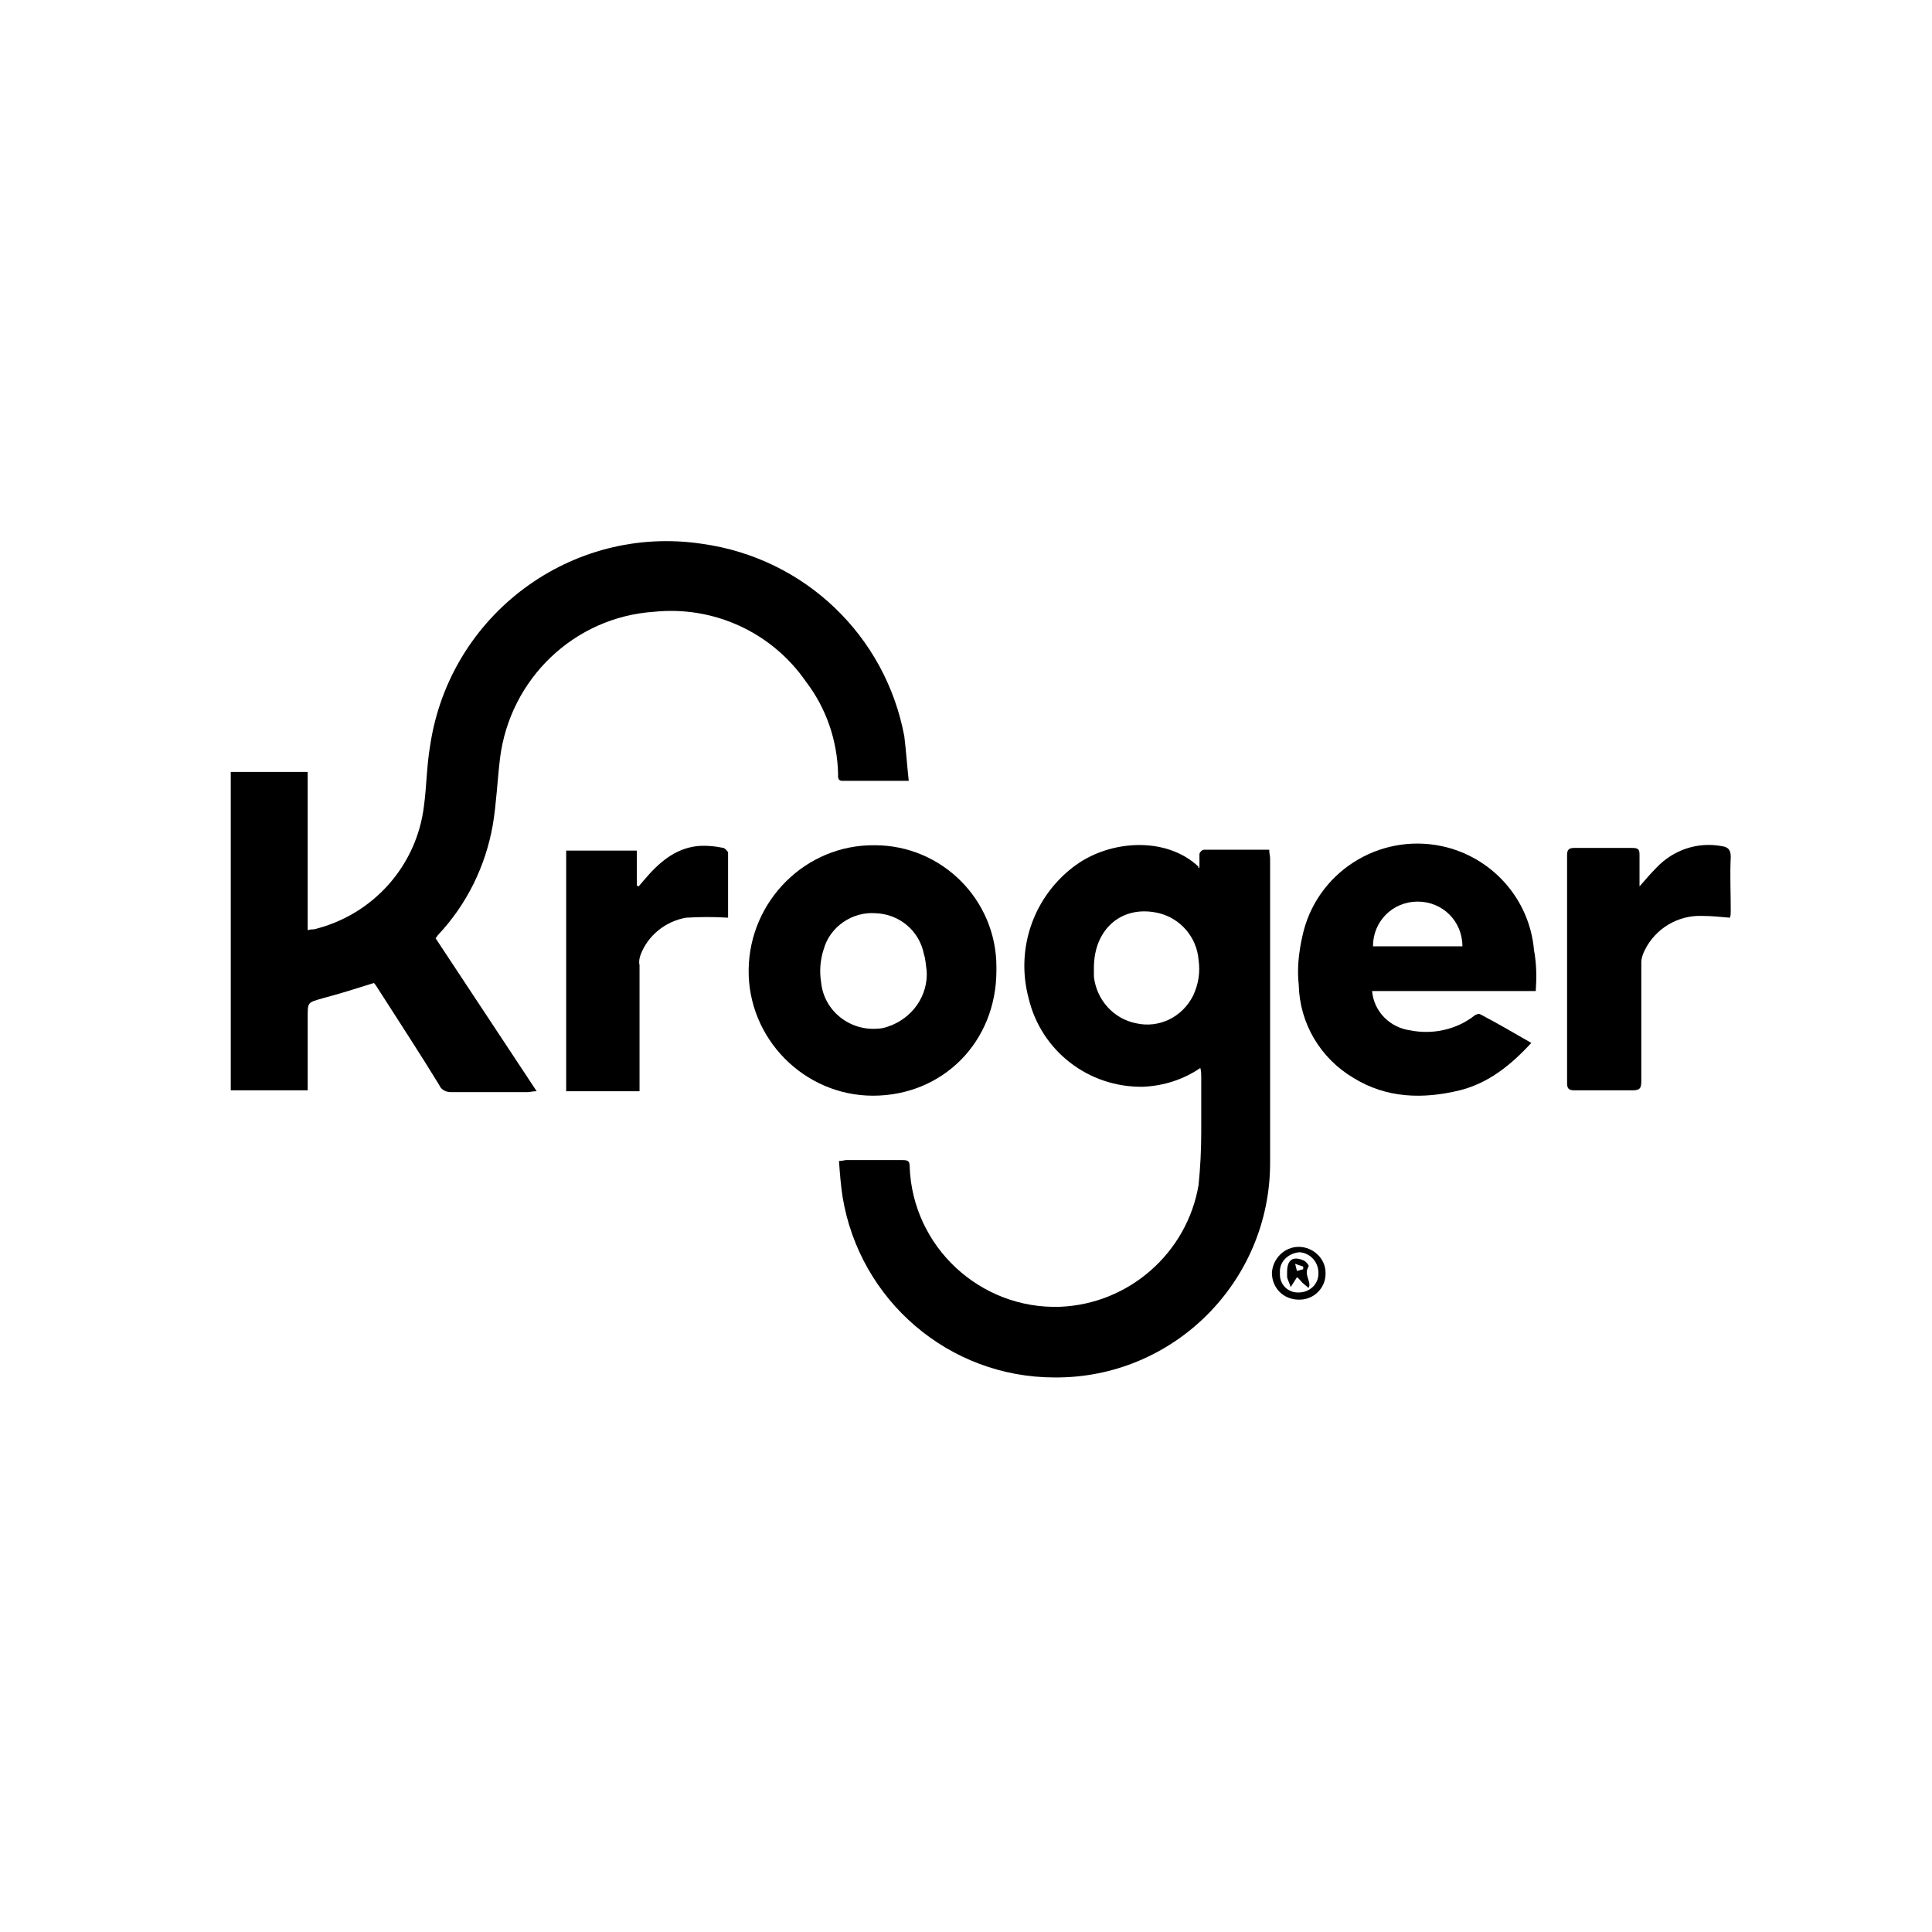
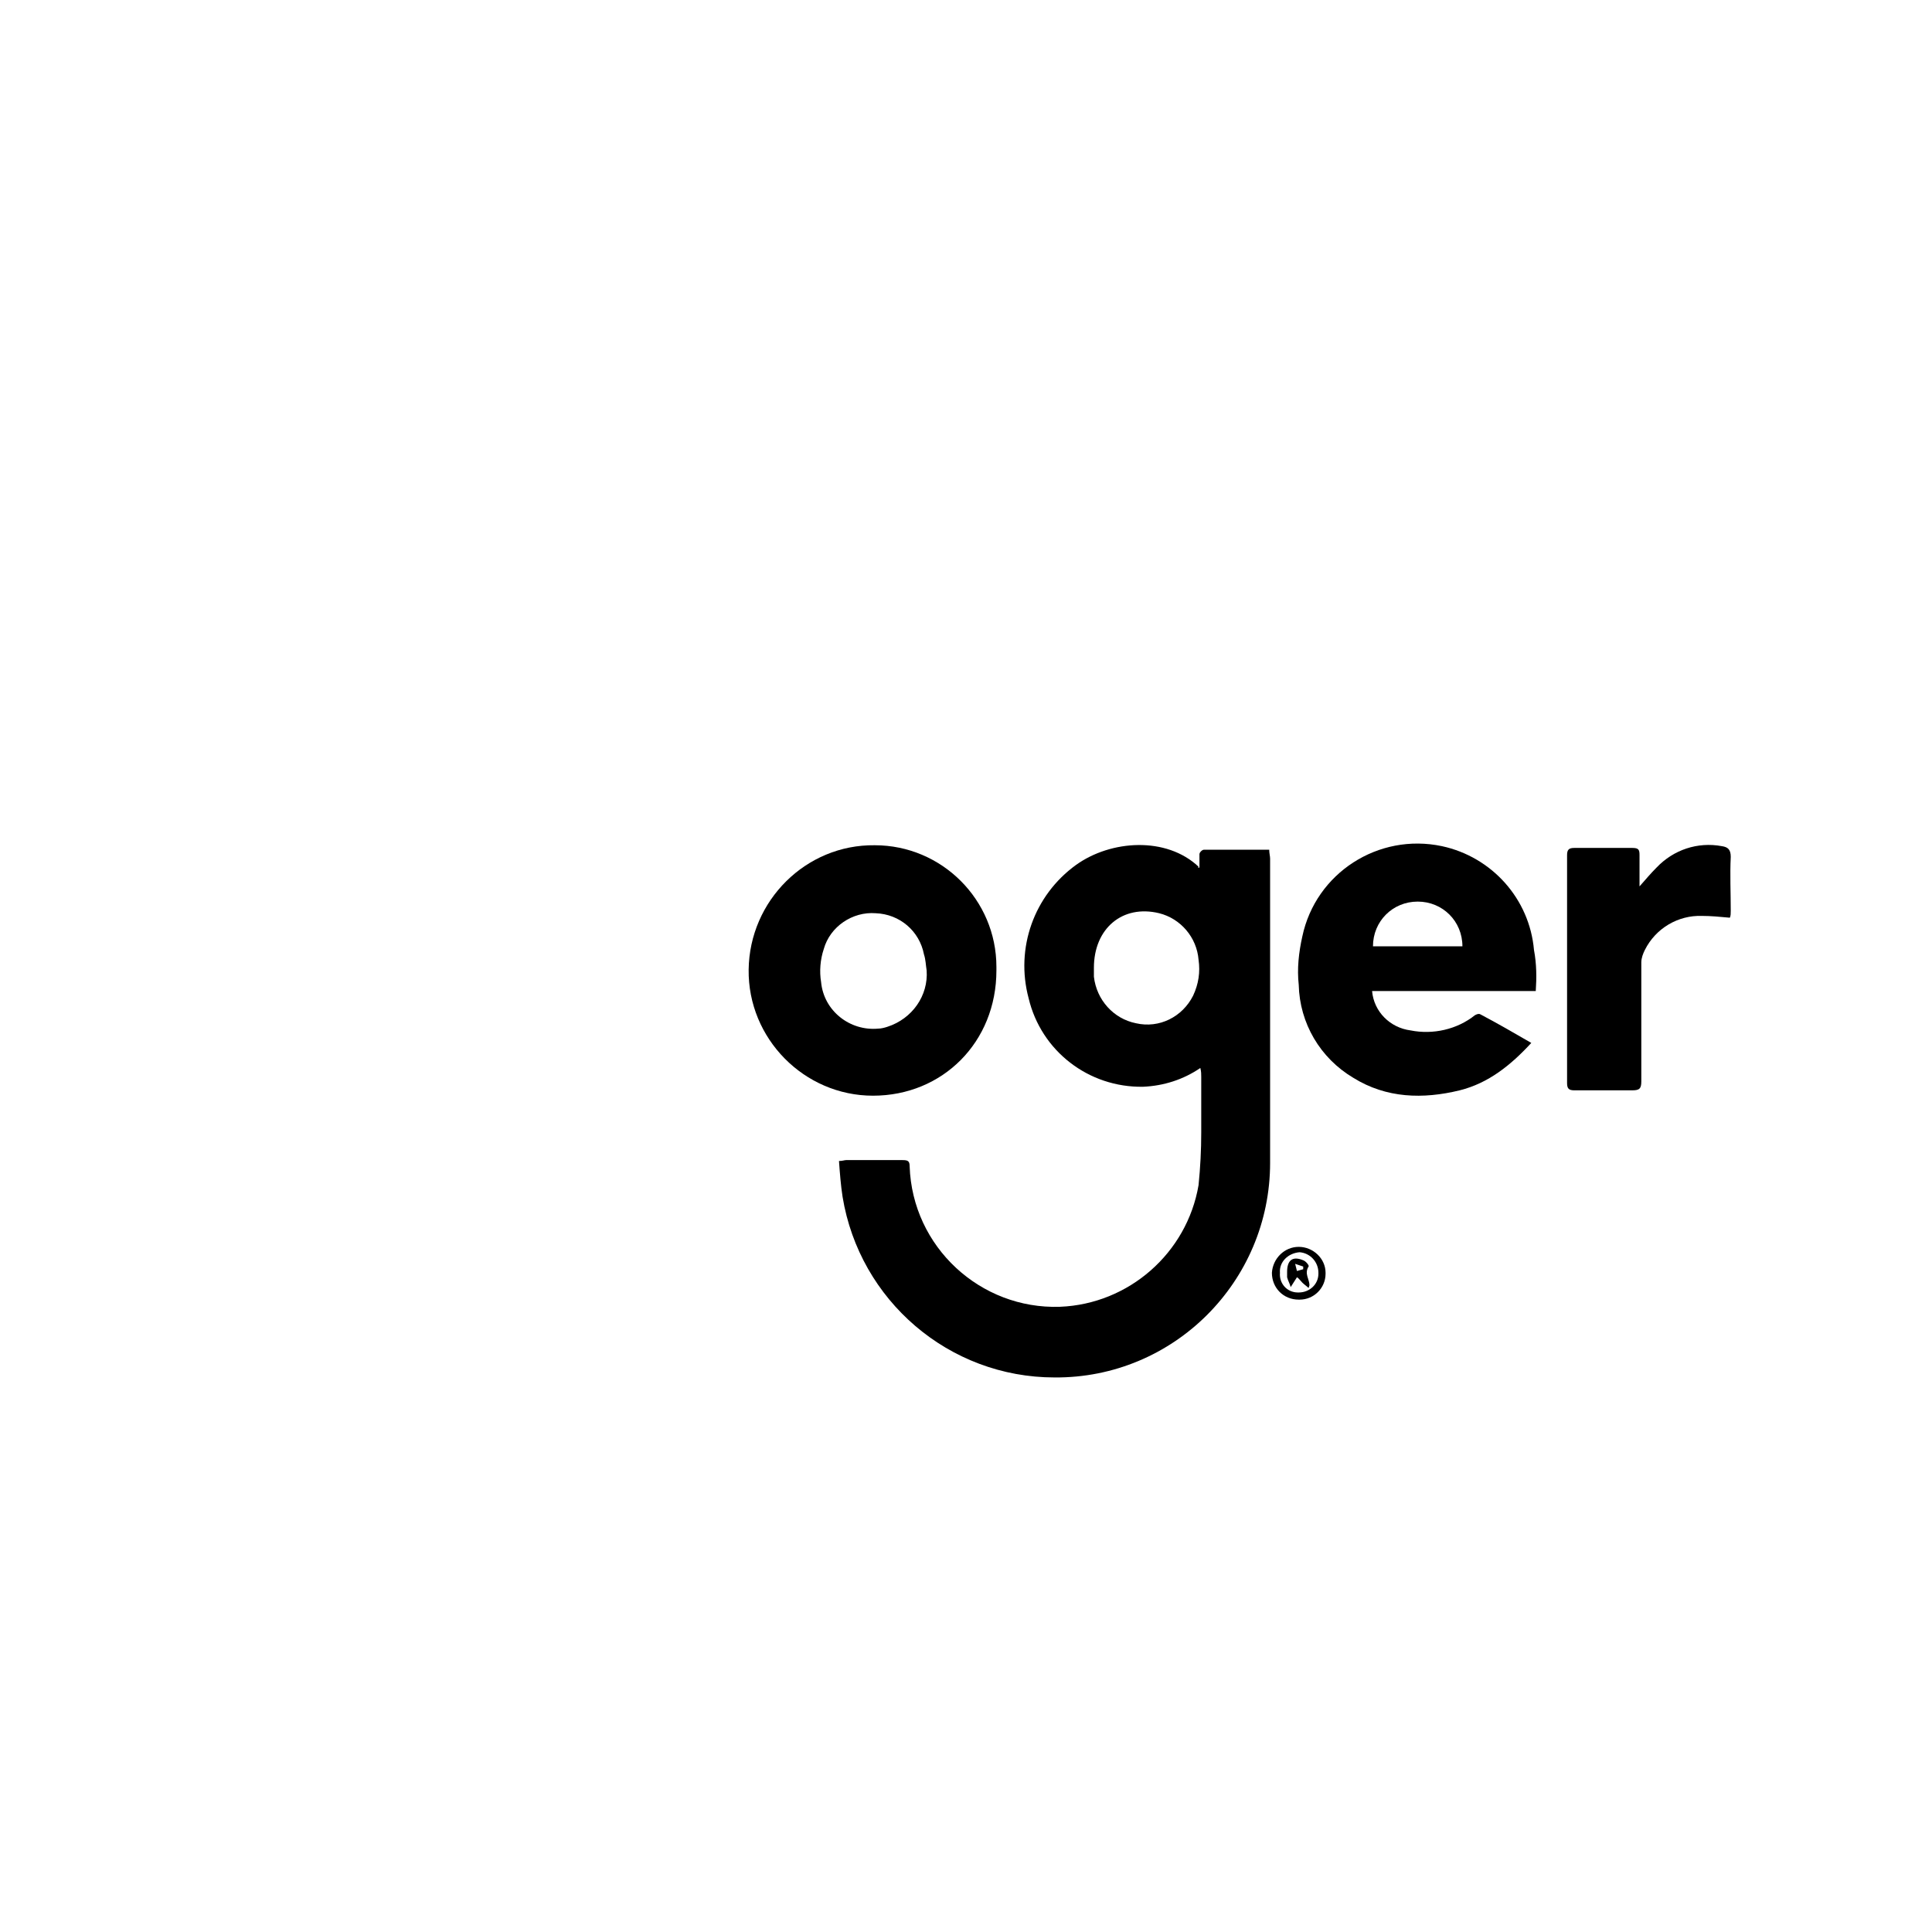
<svg xmlns="http://www.w3.org/2000/svg" style="enable-background:new 0 0 216 216;" viewBox="0 0 216 216" y="0px" x="0px" id="Artwork" version="1.1">
-   <path d="M101.6,87.3h-7.4c-0.6,0-0.5-0.5-0.5-0.8c-0.1-3.7-1.3-7.3-3.6-10.3c-3.8-5.5-10.3-8.5-17-7.8C64.2,69,57,75.9,55.9,84.8&#10; c-0.3,2.5-0.4,5-0.8,7.4c-0.8,4.6-2.9,8.9-6.1,12.3c-0.1,0.1-0.2,0.3-0.3,0.4L60,122c-0.5,0-0.7,0.1-1,0.1c-2.9,0-5.7,0-8.6,0&#10; c-0.6,0-1.1-0.3-1.3-0.8c-2.2-3.6-4.5-7.1-6.8-10.7c-0.2-0.3-0.3-0.5-0.5-0.7c-1.9,0.6-3.8,1.2-5.7,1.7c-1.7,0.5-1.7,0.4-1.7,2.1&#10; v8.2h-8.6V86.3h8.6v17.7c0.3-0.1,0.5-0.1,0.7-0.1c6.6-1.6,11.5-7.1,12.3-13.8c0.3-2.2,0.3-4.5,0.7-6.8c2.2-14.6,15.8-24.7,30.4-22.5&#10; C90,62.4,99,71.1,101.1,82.3C101.3,83.9,101.4,85.5,101.6,87.3z" />
  <path d="M134.1,97c0-0.5,0-1,0-1.5c0-0.2,0.3-0.5,0.5-0.5c2.4,0,4.8,0,7.3,0c0,0.4,0.1,0.7,0.1,1c0,11.3,0,22.6,0,34&#10; c0,13.3-10.8,24.1-24.1,24c-11.8,0-21.8-8.6-23.7-20.2c-0.2-1.3-0.3-2.6-0.4-4c0.4,0,0.6-0.1,0.8-0.1c2.1,0,4.2,0,6.3,0&#10; c0.6,0,0.8,0.1,0.8,0.7c0.3,9,7.9,16,16.8,15.7c7.7-0.3,14.2-6,15.5-13.6c0.2-2,0.3-3.9,0.3-5.9c0-2.1,0-4.2,0-6.2&#10; c0-0.3,0-0.6-0.1-1c-1.9,1.3-4.1,2-6.4,2.1c-6.1,0.1-11.4-4-12.8-9.9c-1.5-5.6,0.6-11.5,5.3-14.9c3.9-2.8,10.1-3.2,13.7,0.2&#10; C133.9,97,133.9,97,134.1,97z M122.3,108.2c0,0.2,0,0.6,0,1c0.3,2.6,2.2,4.7,4.7,5.2c2.6,0.6,5.2-0.7,6.4-3.1c0.6-1.3,0.8-2.6,0.6-4&#10; c-0.2-2.5-2-4.6-4.4-5.2C125.5,101.1,122.3,103.8,122.3,108.2z" />
  <path d="M171.7,110.8h-18.3c0.2,2.3,2,4.1,4.3,4.4c2.5,0.5,5.2-0.1,7.2-1.7c0.2-0.1,0.4-0.2,0.6-0.1c1.9,1,3.8,2.1,5.7,3.2&#10; c-2.3,2.5-4.8,4.5-8,5.3c-4.1,1-8.2,0.9-11.9-1.4c-3.7-2.2-6-6.1-6.1-10.4c-0.2-1.8,0-3.6,0.4-5.4c1.5-7.1,8.5-11.6,15.6-10.1&#10; c5.6,1.2,9.8,5.9,10.3,11.6C171.8,107.8,171.8,109.3,171.7,110.8z M153.5,105.8h10c0-2.8-2.2-5-5-5S153.5,103,153.5,105.8z" />
  <path d="M111.4,108.5c0,8-6,14-13.8,14c-7.7,0-14-6.4-13.9-14.1s6.4-14,14.1-13.9l0,0c7.5,0,13.6,6.1,13.6,13.6&#10; C111.4,108.3,111.4,108.4,111.4,108.5z M103.6,108.5c-0.1-0.6-0.1-1.2-0.3-1.8c-0.5-2.6-2.7-4.5-5.4-4.6c-2.6-0.2-5.1,1.5-5.8,4&#10; c-0.4,1.2-0.5,2.5-0.3,3.7c0.3,3.2,3.2,5.5,6.4,5.2c0.3,0,0.7-0.1,1-0.2C102,113.9,103.8,111.3,103.6,108.5L103.6,108.5z" />
  <path d="M183.3,99.1c0.7-0.8,1.3-1.5,1.9-2.1c1.9-2,4.6-2.9,7.3-2.4c0.7,0.1,1,0.4,1,1.2c-0.1,2,0,4,0,6c0,0.3,0,0.6-0.1,0.8&#10; c-1.1-0.1-2.1-0.2-3.1-0.2c-2.7-0.1-5.2,1.4-6.4,3.8c-0.2,0.4-0.4,0.9-0.4,1.4c0,4.4,0,8.9,0,13.3c0,0.8-0.2,1-1,1&#10; c-2.2,0-4.3,0-6.5,0c-0.6,0-0.8-0.2-0.8-0.8c0-8.5,0-17,0-25.5c0-0.6,0.2-0.8,0.8-0.8c2.2,0,4.3,0,6.5,0c0.7,0,0.8,0.2,0.8,0.8&#10; C183.3,96.8,183.3,97.9,183.3,99.1z" />
-   <path d="M81.4,102.6c-1.6-0.1-3.1-0.1-4.7,0c-2.3,0.4-4.3,2-5.1,4.2c-0.1,0.3-0.2,0.7-0.1,1.1c0,4.3,0,8.7,0,13v1.1h-8.2V95.1h7.9&#10; V99l0.2,0.1l0.6-0.7c1.6-1.9,3.4-3.5,5.9-3.8c1-0.1,2,0,3,0.2c0.2,0.1,0.4,0.3,0.5,0.5C81.4,97.7,81.4,100.1,81.4,102.6z" />
  <path d="M148.2,142.4c0,1.6-1.3,2.9-2.9,2.9c0,0-0.1,0-0.1,0c-1.7,0-3-1.3-3-3c0.1-1.6,1.4-2.9,3-2.9c1.6,0,3,1.3,3,2.9&#10; C148.2,142.3,148.2,142.3,148.2,142.4z M143.1,142.3c-0.1,1.2,0.8,2.2,2,2.2c0,0,0.1,0,0.1,0c1.2,0,2.2-0.9,2.2-2.1c0,0,0,0,0-0.1&#10; c0-1.2-0.9-2.2-2.1-2.3C144,140.1,143,141.1,143.1,142.3C143.1,142.3,143.1,142.3,143.1,142.3L143.1,142.3z" />
  <path d="M146.3,144c-0.2-0.2-0.5-0.4-0.7-0.6s-0.4-0.5-0.6-0.6l-0.7,1.1c-0.1-0.4-0.3-0.7-0.4-1.1c0-0.2,0-0.4,0-0.6&#10; c0-1.3,0.6-1.8,1.8-1.3c0.3,0.1,0.7,0.6,0.6,0.7c-0.5,0.8,0.1,1.4,0.1,2.1L146.3,144z M145.7,141.9v-0.3l-0.9-0.3l0.2,0.8&#10; L145.7,141.9z" />
</svg>